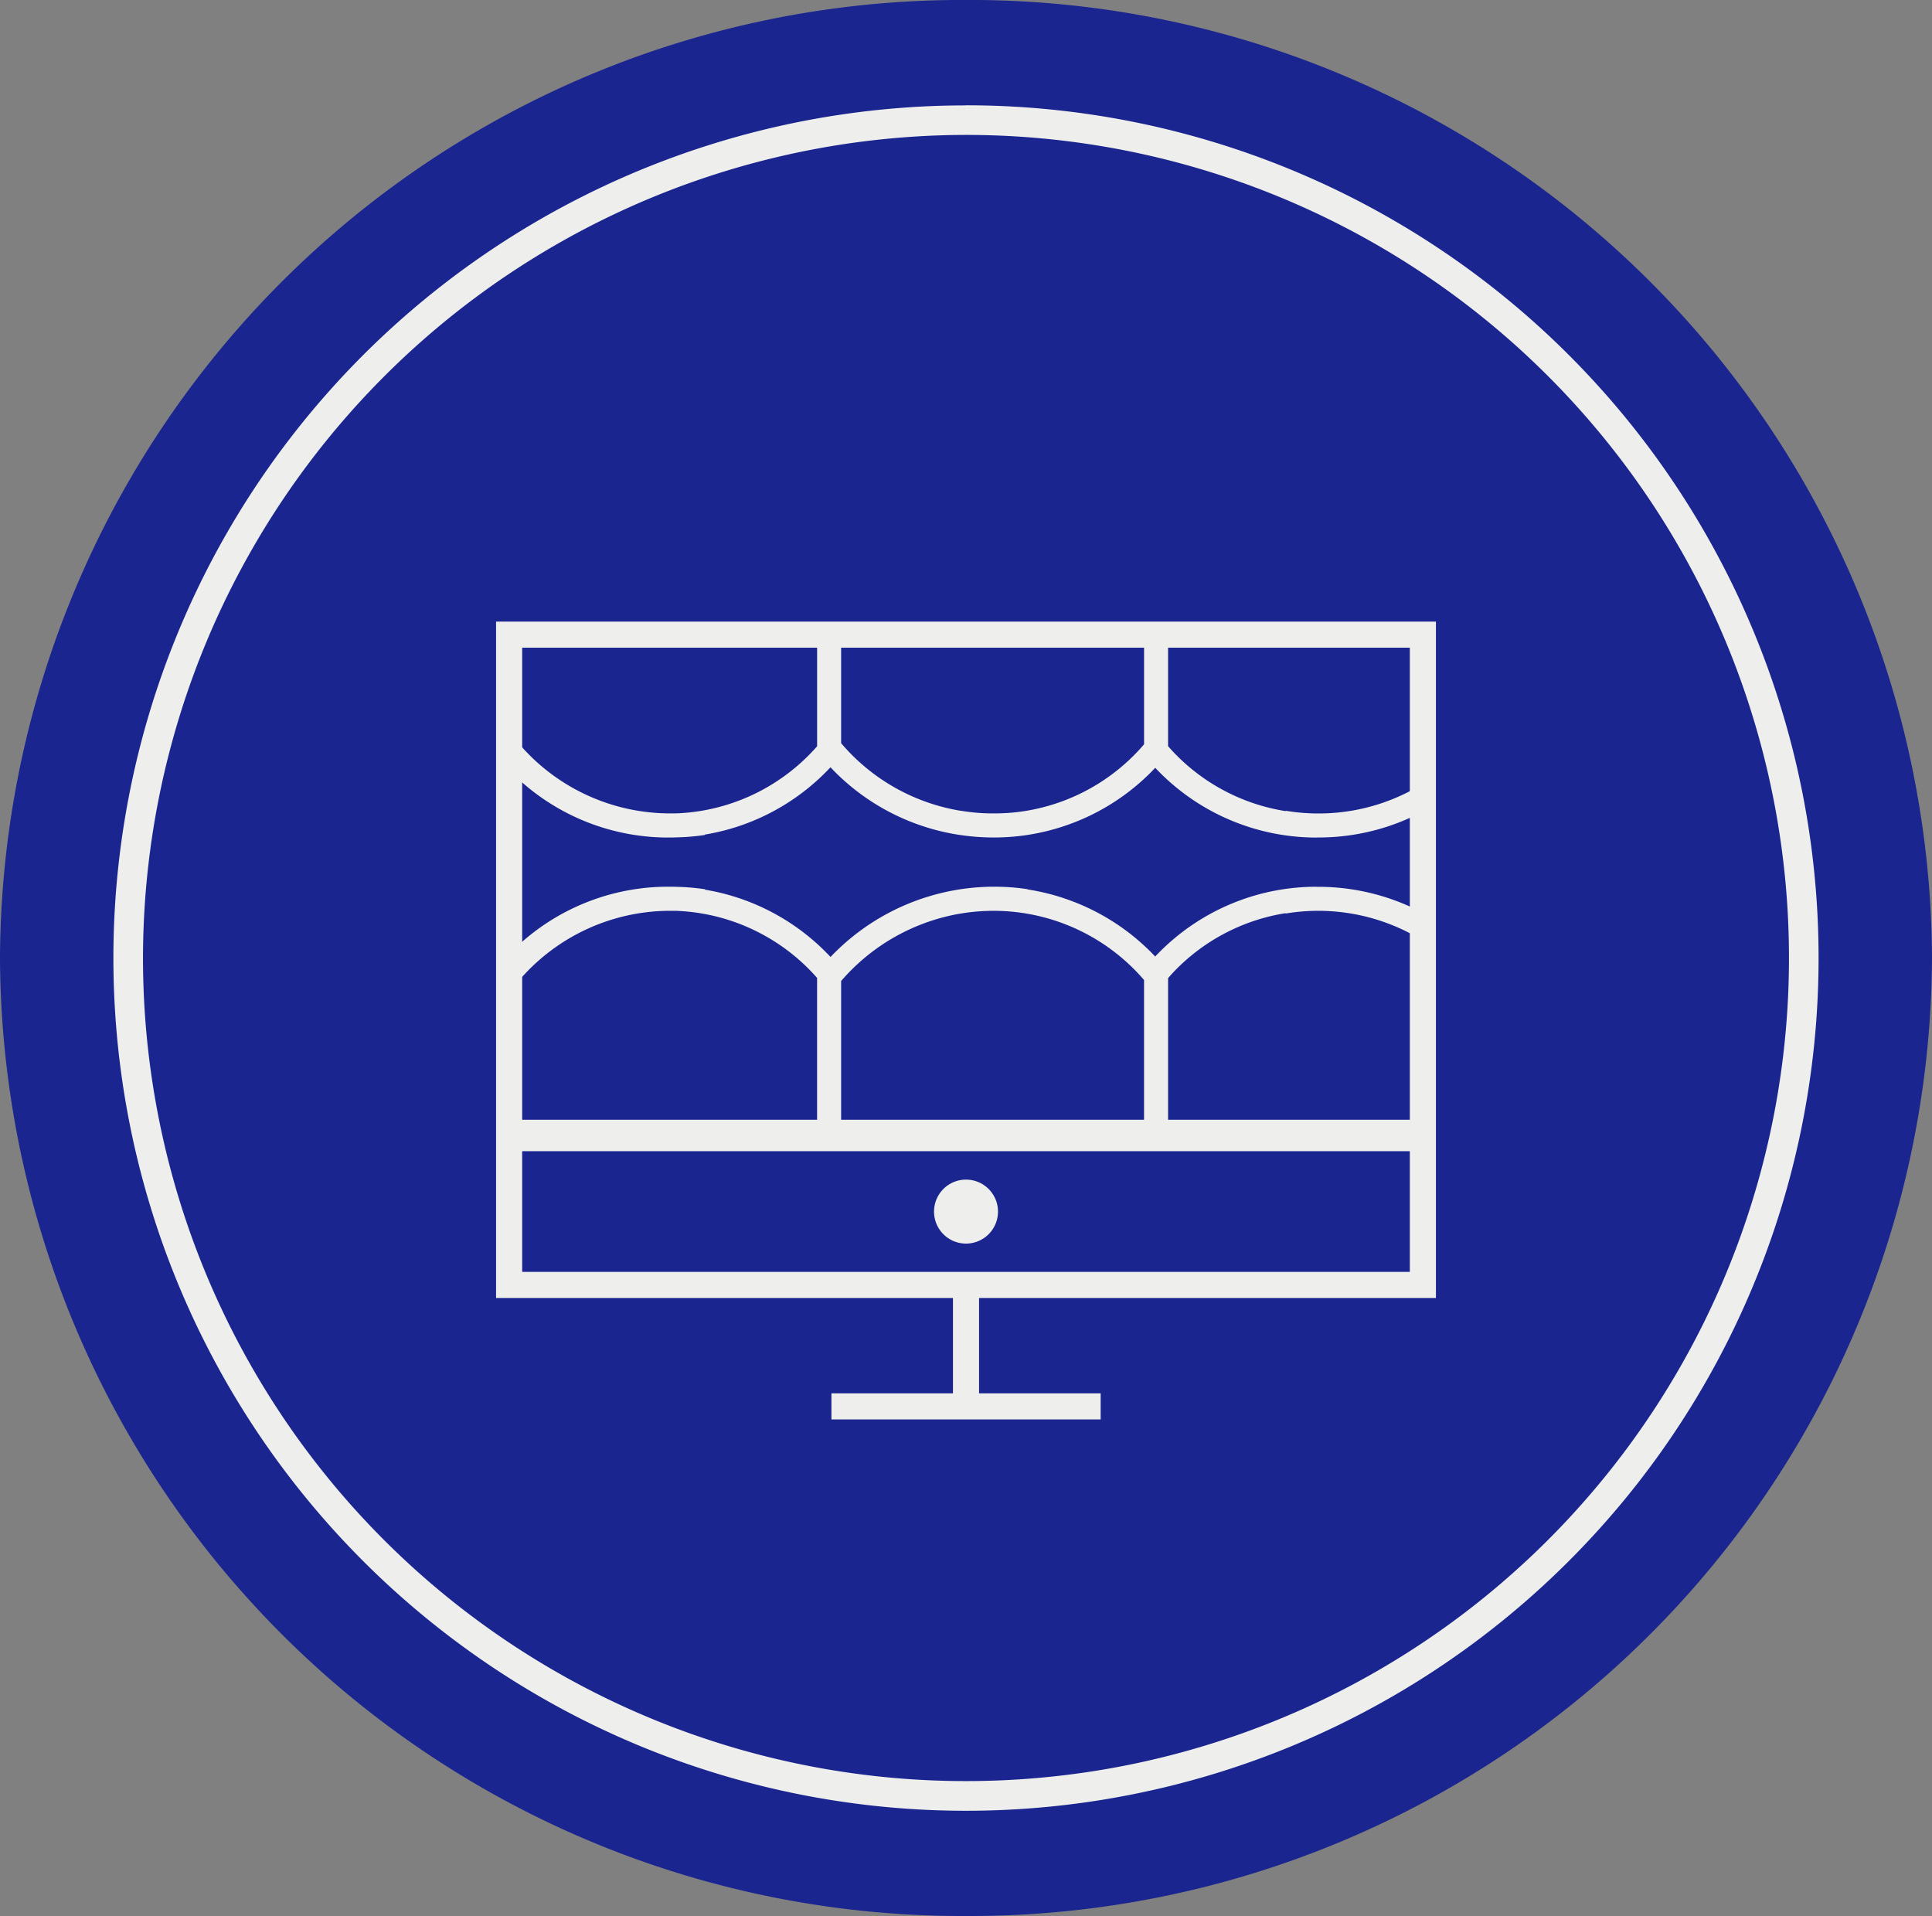
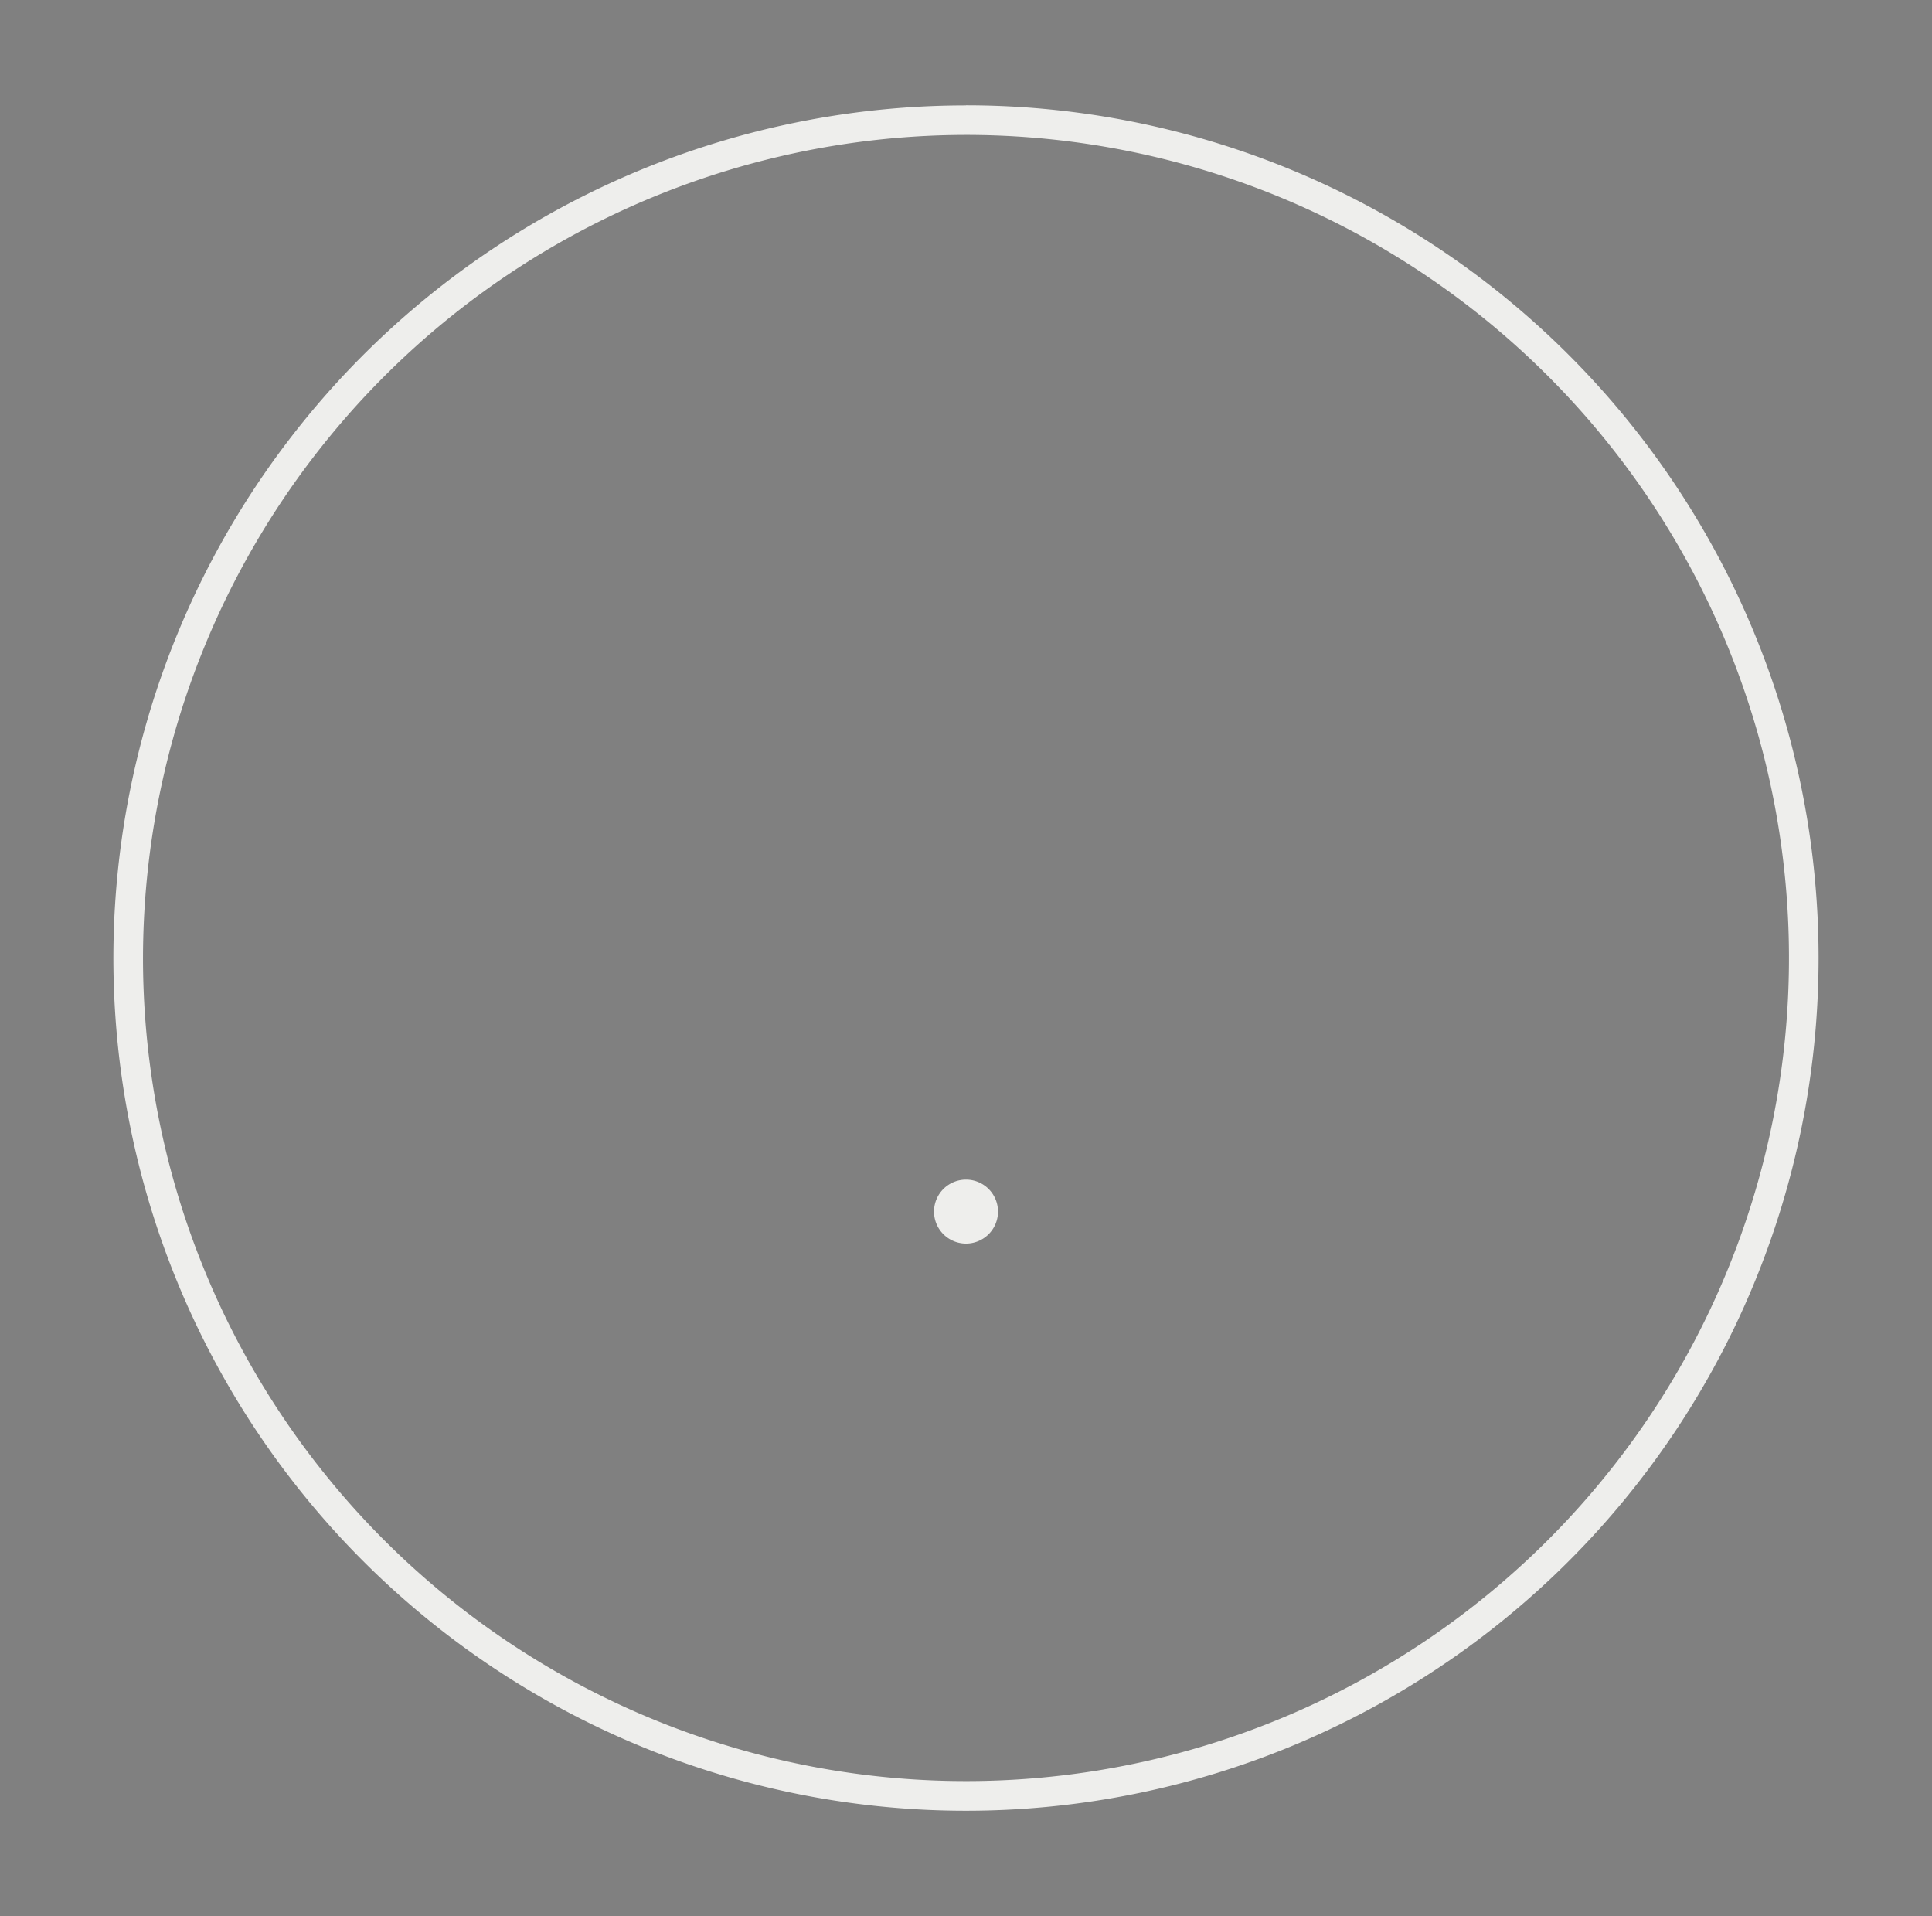
<svg xmlns="http://www.w3.org/2000/svg" id="doc-first-3" width="78.525" height="77.865" viewBox="0 0 78.525 77.865">
  <rect x="0" y="0" width="78.525" height="77.865" fill="#808080" stroke="none" />
  <defs>
    <clipPath id="clip-path">
      <path id="Path_47" d="M0 18.409h78.525v-77.865H0z" class="cls-1" transform="translate(0 59.456)" />
    </clipPath>
    <clipPath id="clip-path-2">
-       <path id="Path_49" d="M15.787-19.619h37.175v-20.158H15.787z" class="cls-1" transform="translate(-15.787 39.777)" />
-     </clipPath>
+       </clipPath>
    <style>
            .cls-1{fill:none}.cls-2{clip-path:url(#clip-path)}.cls-7{fill:#eeeeec}
        </style>
  </defs>
  <g id="Group_26" class="cls-2">
    <g id="Group_25" transform="translate(0 -0.001)">
-       <path id="Path_46" fill="#1a258f" d="M9.282 18.409a39.1 39.1 0 0 0 39.263-38.934A39.1 39.1 0 0 0 9.282-59.457 39.1 39.1 0 0 0-29.98-20.525 39.1 39.1 0 0 0 9.282 18.409" transform="translate(29.98 59.457)" />
-     </g>
+       </g>
  </g>
  <g id="Group_28" clip-path="url(#clip-path-2)" transform="translate(20.675 25.772)">
    <g id="Group_27" transform="translate(-21.158 -8.317)">
-       <path id="Path_48" fill="none" stroke="#eeeeec" stroke-width="0.976px" d="M8.081 3.071v-6.459a6.526 6.526 0 0 0-6.53-6.53 6.526 6.526 0 0 0-6.528 6.53v6.459M15.134-9.9c-.172-.013-.347-.021-.523-.021a6.526 6.526 0 0 0-6.53 6.53v6.462m-21.07 2.986a8.514 8.514 0 0 0 1.413.117 8.513 8.513 0 0 0 6.568-3.085 7.462 7.462 0 0 0 .528.587 8.5 8.5 0 0 0 6.032 2.5 8.489 8.489 0 0 0 3.7-.841 8.53 8.53 0 0 0 2.883-2.264 8.578 8.578 0 0 0 6.666 3.1 8.7 8.7 0 0 0 1.274-.094m5.295-3.006v-6.459a6.526 6.526 0 0 0-6.53-6.53c-.219 0-.433.012-.647.033M27.9-9.918a6.526 6.526 0 0 0-6.53 6.53v6.459m-8.011 2.986a8.5 8.5 0 0 0 1.412.117 8.511 8.511 0 0 0 6.568-3.084c.174.211.335.394.528.587a8.5 8.5 0 0 0 6.033 2.5M8.081 12.256v6.459a6.529 6.529 0 1 1-13.058 0v-6.459m20.11 12.968c-.172.013-.347.021-.523.021a6.526 6.526 0 0 1-6.53-6.53v-6.459M-12.99 9.27a8.514 8.514 0 0 1 1.413-.117 8.513 8.513 0 0 1 6.568 3.084 7.462 7.462 0 0 1 .528-.587 8.5 8.5 0 0 1 6.032-2.5 8.489 8.489 0 0 1 3.7.841 8.53 8.53 0 0 1 2.884 2.262 8.7 8.7 0 0 1 7.94-3.008m5.295 3.008v6.459a6.526 6.526 0 0 1-6.53 6.53c-.219 0-.433-.012-.647-.033m13.706.033a6.526 6.526 0 0 1-6.53-6.53v-6.456m-8.01-2.985a8.546 8.546 0 0 1 7.979 2.968c.174-.211.335-.394.528-.587a8.5 8.5 0 0 1 6.033-2.5m6.669-6.083v-6.457a6.525 6.525 0 0 0-6.528-6.53c-.219 0-.435.012-.648.033m-.835 15.942a8.514 8.514 0 0 0 1.413.117 8.513 8.513 0 0 0 6.568-3.084 7.715 7.715 0 0 0 .526.587 8.5 8.5 0 0 0 6.033 2.5m-6.53 6.083v6.459a6.525 6.525 0 0 1-6.528 6.53c-.219 0-.435-.012-.648-.033m-.834-15.945a8.548 8.548 0 0 1 7.981 2.968 7.715 7.715 0 0 1 .526-.587 8.5 8.5 0 0 1 6.033-2.5m-46.13 3.1v6.459a6.526 6.526 0 0 1-6.528 6.53 6.526 6.526 0 0 1-6.53-6.53v-6.455M-26.1 9.271a8.5 8.5 0 0 1 1.412-.117 8.511 8.511 0 0 1 6.568 3.084c.174-.211.335-.394.528-.587a8.5 8.5 0 0 1 6.033-2.5 8.5 8.5 0 0 1 3.7.841 8.543 8.543 0 0 1 2.884 2.262 8.576 8.576 0 0 1 6.666-3.1 8.5 8.5 0 0 1 1.273.094m-7.996-6.177v-6.459a6.526 6.526 0 0 0-6.528-6.53 6.526 6.526 0 0 0-6.53 6.53v6.459m-8.01 2.986a8.5 8.5 0 0 0 1.412.117A8.511 8.511 0 0 0-18.12 3.09c.174.211.335.394.528.587a8.5 8.5 0 0 0 6.033 2.5 8.5 8.5 0 0 0 3.7-.841 8.543 8.543 0 0 0 2.882-2.265 8.576 8.576 0 0 0 6.666 3.1 8.681 8.681 0 0 0 1.273-.094" transform="translate(26.101 9.918)" />
-     </g>
+       </g>
  </g>
-   <path id="Path_50" fill="none" stroke="#eeeeec" stroke-width="0.849px" d="M52.962-19.618H15.787v-20.158h37.175z" transform="translate(4.888 65.549)" />
  <g id="Group_30" class="cls-2">
    <g id="Group_29" transform="translate(37.961 47.939)">
      <path id="Path_51" d="M.615.307a1.3 1.3 0 0 1-1.3 1.3 1.3 1.3 0 0 1-1.3-1.3 1.3 1.3 0 0 1 1.3-1.3 1.3 1.3 0 0 1 1.3 1.3" class="cls-7" transform="translate(1.987 0.993)" />
    </g>
  </g>
-   <path id="Path_53" fill="none" stroke="#eeeeec" stroke-width="1.061px" d="M52.939-13.335H15.8v-26.427h37.139zM16.07-19.3h36.869M34.37-13.335V-8.4m-5.47 0h10.943" transform="translate(4.893 65.554)" />
  <g id="Group_32" class="cls-2">
    <g id="Group_31" transform="translate(4.61 4.279)">
      <path id="Path_54" d="M8.192.285a33.45 33.45 0 1 1-33.45 33.45A33.488 33.488 0 0 1 8.192.285m0-1.2a34.653 34.653 0 1 0 34.653 34.65A34.653 34.653 0 0 0 8.192-.919" class="cls-7" transform="translate(26.46 0.919)" />
    </g>
  </g>
</svg>